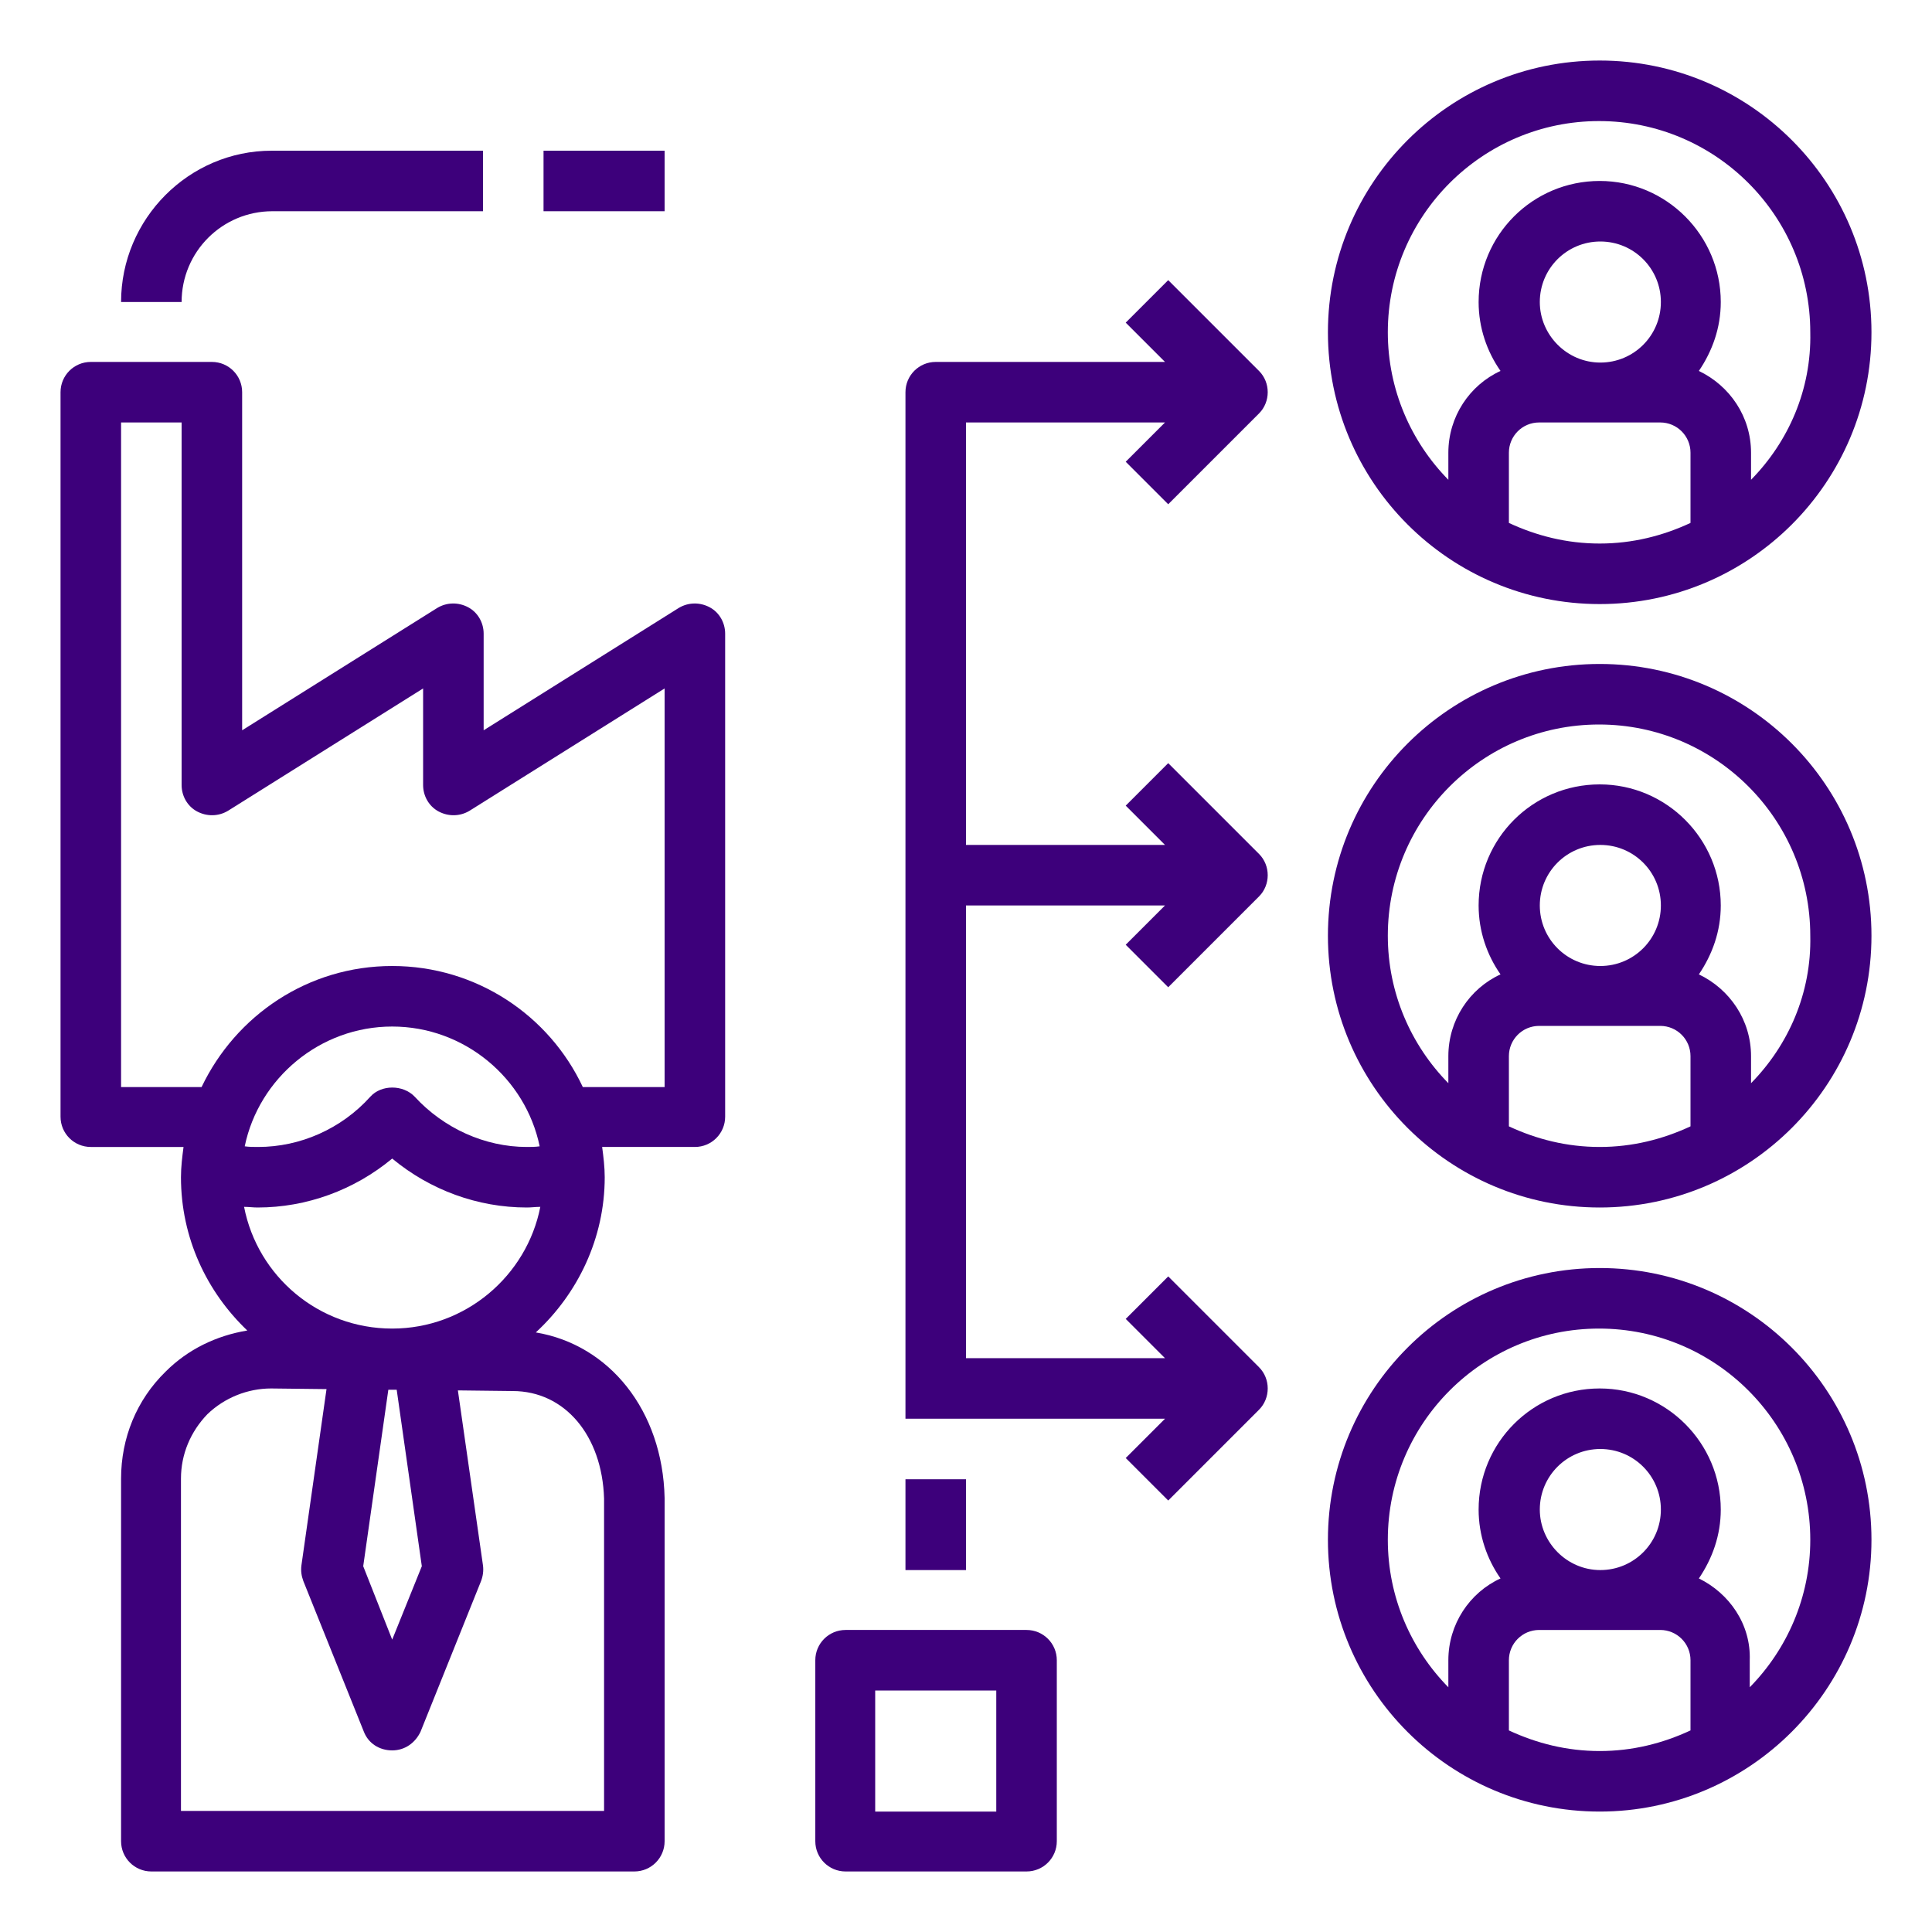
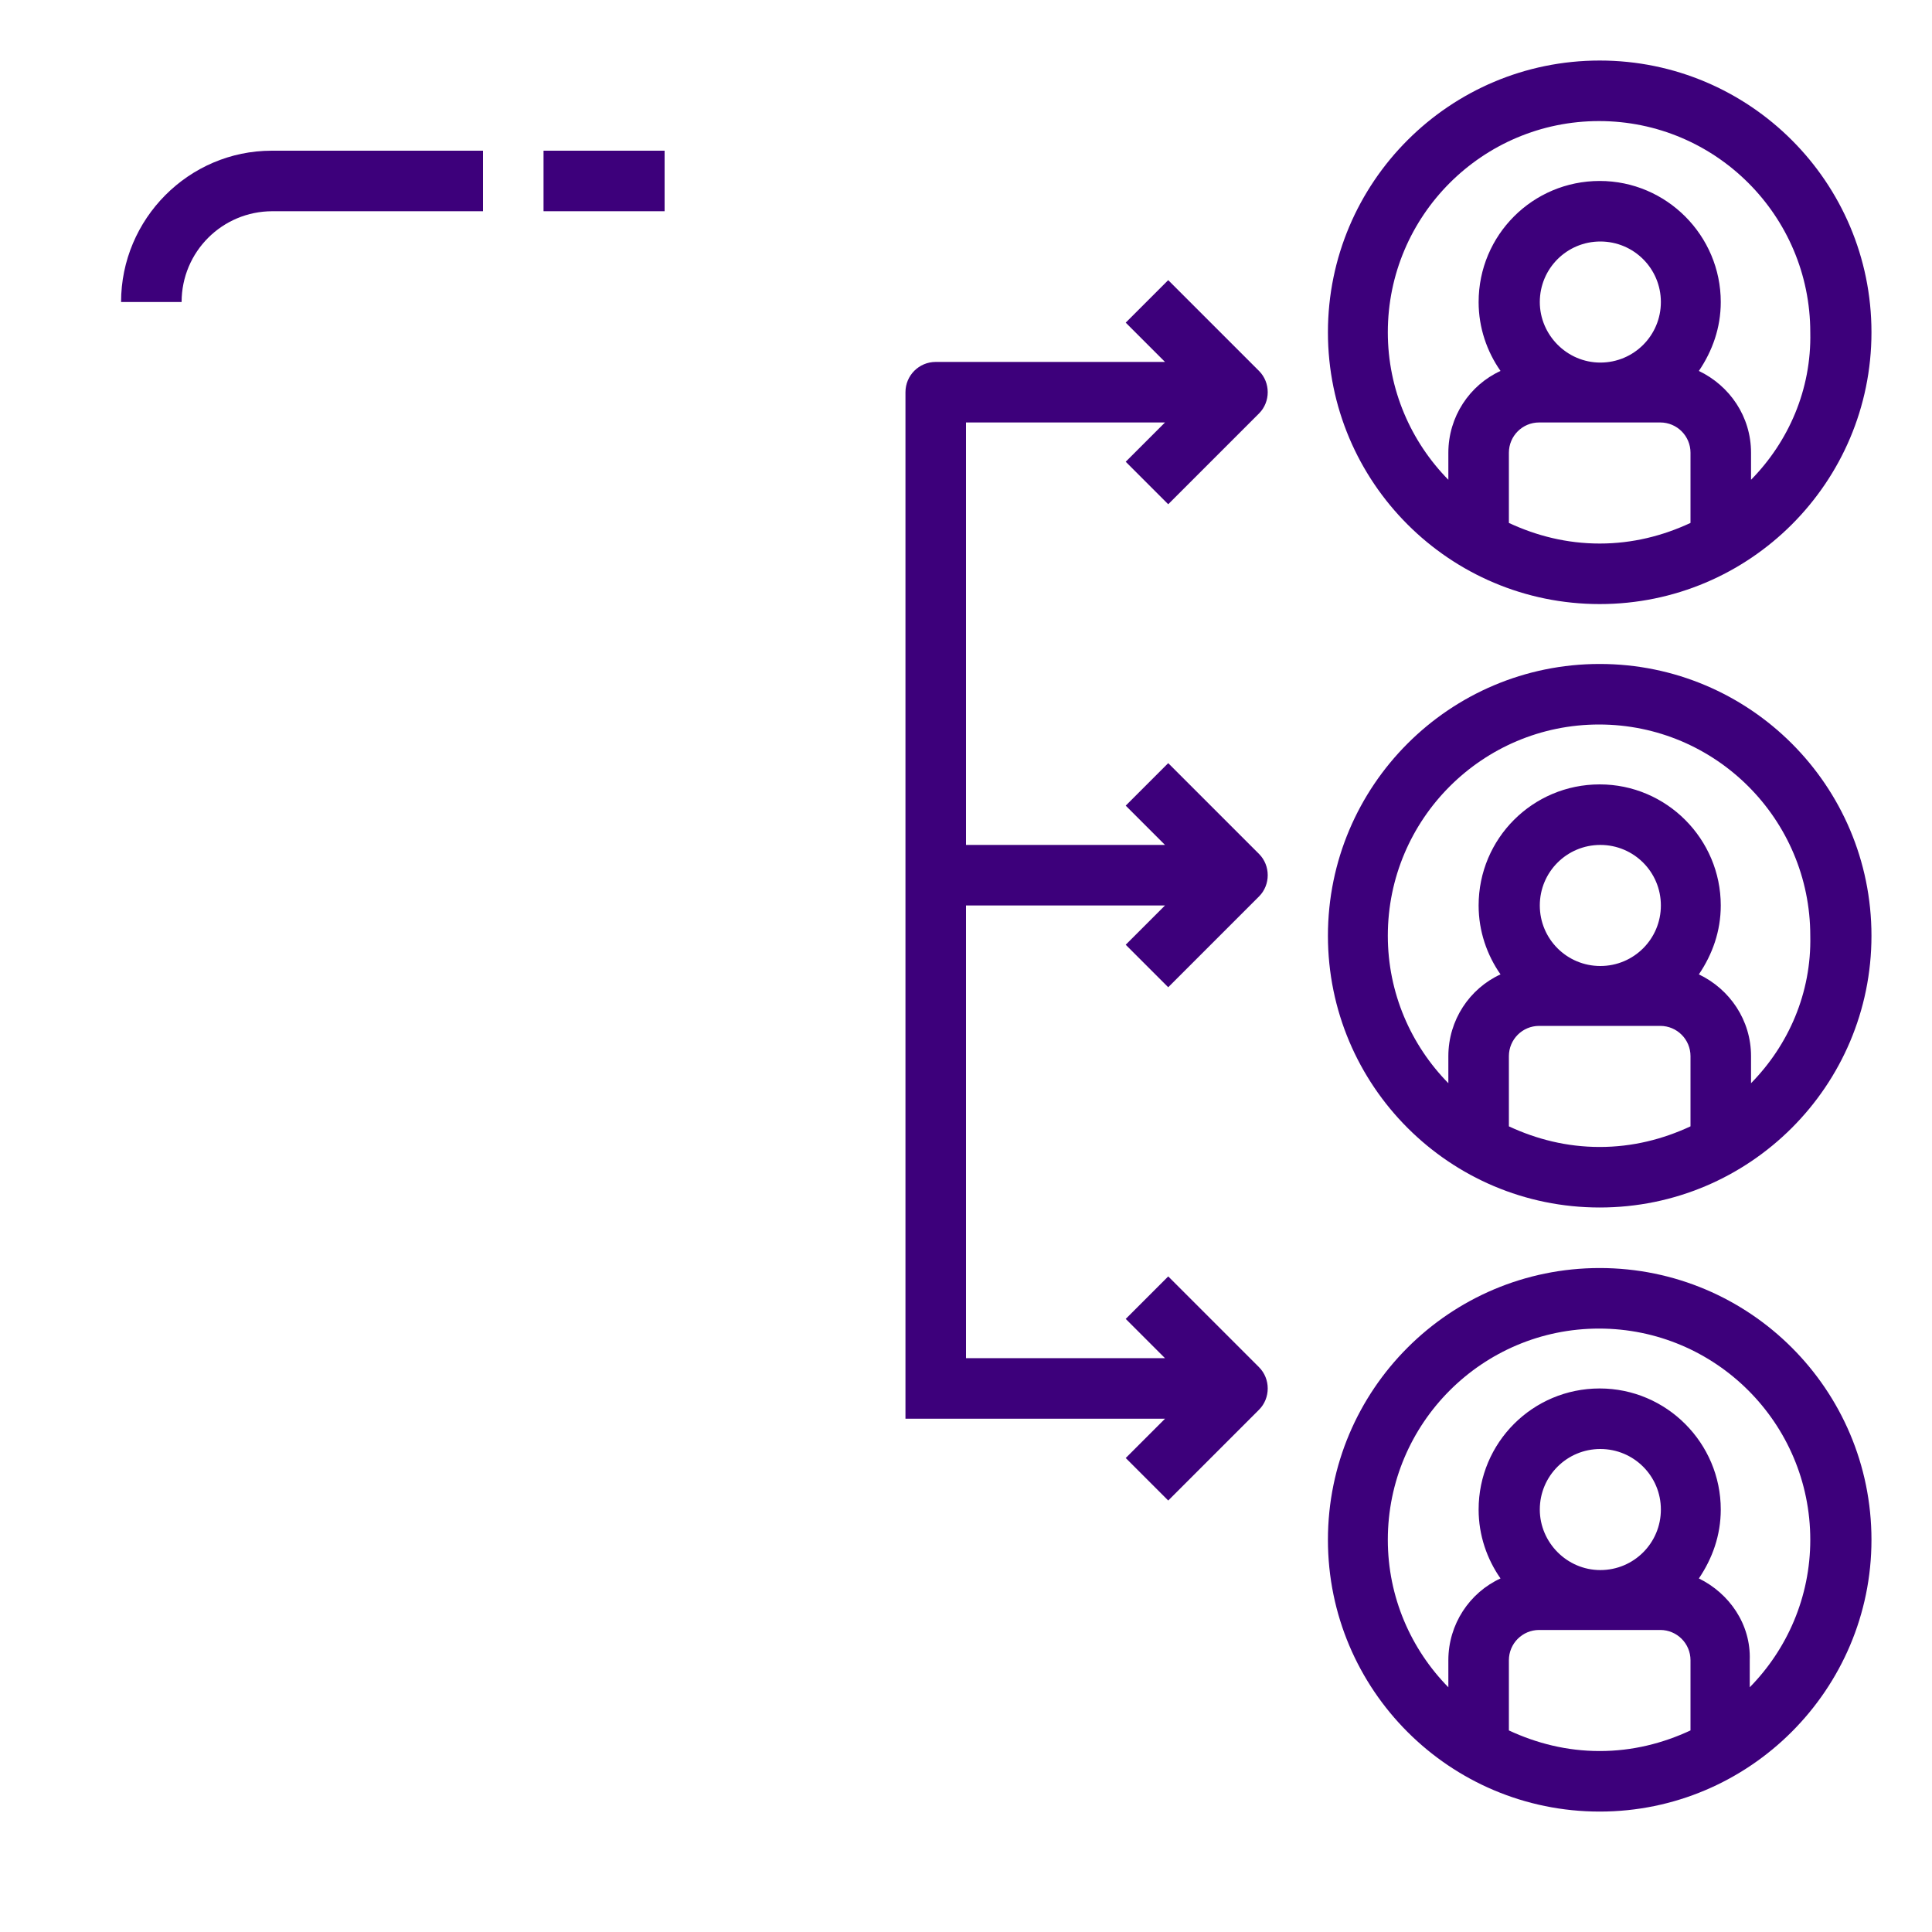
<svg xmlns="http://www.w3.org/2000/svg" version="1.1" id="Layer_1" x="0px" y="0px" viewBox="0 0 300 300" style="enable-background:new 0 0 300 300;" xml:space="preserve">
  <style type="text/css">
	.st0{fill:#3D007B;}
</style>
-   <path class="st0" d="M14.1,178.1h14.4c-0.2,1.5-0.4,3.1-0.4,4.7c0,9.4,4,17.8,10.3,23.8c-4.8,0.8-9.2,2.9-12.7,6.4  c-4.5,4.4-6.9,10.3-6.9,16.6v56.3c0,2.6,2.1,4.7,4.7,4.7h75c2.6,0,4.7-2.1,4.7-4.7v-53.3c-0.3-13.6-8.6-23.8-20-25.7  c6.5-6,10.7-14.6,10.7-24.1c0-1.6-0.2-3.2-0.4-4.7h14.4c2.6,0,4.7-2.1,4.7-4.7v-75c0-1.7-0.9-3.3-2.4-4.1c-1.5-0.8-3.3-0.8-4.8,0.1  l-30.3,19v-15c0-1.7-0.9-3.3-2.4-4.1c-1.5-0.8-3.3-0.8-4.8,0.1l-30.3,19V60.9c0-2.6-2.1-4.7-4.7-4.7H14.1c-2.6,0-4.7,2.1-4.7,4.7  v112.5C9.4,176,11.5,178.1,14.1,178.1z M93.8,232.7v48.5H28.1v-51.6c0-3.8,1.5-7.3,4.1-10c2.7-2.6,6.3-4,9.9-4l8.6,0.1l-3.9,27.4  c-0.1,0.8,0,1.6,0.3,2.4l9.4,23.4c0.7,1.8,2.4,2.9,4.4,2.9s3.6-1.2,4.4-2.9l9.4-23.4c0.3-0.8,0.4-1.6,0.3-2.4l-3.9-27.2l8.5,0.1l0,0  C87.7,216,93.5,222.9,93.8,232.7z M56.4,243.2l3.9-27.4l1.3,0l3.9,27.4l-4.6,11.4L56.4,243.2z M60.9,206.3c-11.4,0-20.9-8.1-23-18.9  c0.7,0,1.4,0.1,2.1,0.1c7.6,0,15-2.7,20.9-7.6c5.9,4.9,13.3,7.6,20.9,7.6c0.7,0,1.4-0.1,2.1-0.1C81.8,198.1,72.3,206.3,60.9,206.3z   M38,178c2.2-10.6,11.7-18.6,22.9-18.6s20.7,8,22.9,18.6c-0.7,0.1-1.3,0.1-2,0.1c-6.5,0-12.9-2.9-17.4-7.8c-1.8-1.9-5.2-1.9-6.9,0  c-4.5,5-10.9,7.8-17.4,7.8C39.3,178.1,38.7,178.1,38,178z M18.8,65.6h9.4v56.3c0,1.7,0.9,3.3,2.4,4.1c1.5,0.8,3.3,0.8,4.8-0.1  l30.3-19v15c0,1.7,0.9,3.3,2.4,4.1c1.5,0.8,3.3,0.8,4.8-0.1l30.3-19v61.9H90.5C85.3,157.7,74,150,60.9,150s-24.3,7.7-29.6,18.8H18.8  V65.6z" />
  <path class="st0" d="M18.8,46.9h9.4c0-7.8,6.3-14.1,14.1-14.1H75v-9.4H42.2C29.3,23.4,18.8,34,18.8,46.9z" />
  <rect x="84.4" y="23.4" class="st0" width="18.8" height="9.4" />
  <path class="st0" d="M248.4,103.1c-23.3,0-42.2,18.9-42.2,42.2c0,23.3,18.9,42.2,42.2,42.2s42.2-18.9,42.2-42.2  S271.7,103.1,248.4,103.1z M262.5,174.9c-4.3,2-9,3.2-14.1,3.2s-9.8-1.2-14.1-3.2v-10.9c0-2.6,2.1-4.7,4.7-4.7h18.8  c2.6,0,4.7,2.1,4.7,4.7V174.9z M239.1,140.6c0-5.2,4.2-9.4,9.4-9.4s9.4,4.2,9.4,9.4c0,5.2-4.2,9.4-9.4,9.4S239.1,145.8,239.1,140.6z   M271.9,168.2v-4.2c0-5.6-3.3-10.4-8.1-12.7c2.1-3.1,3.4-6.7,3.4-10.7c0-10.3-8.4-18.8-18.8-18.8s-18.8,8.4-18.8,18.8  c0,4,1.3,7.7,3.4,10.7c-4.8,2.2-8.1,7.1-8.1,12.7v4.2c-5.8-5.9-9.4-14-9.4-22.9c0-18.1,14.7-32.8,32.8-32.8s32.8,14.7,32.8,32.8  C281.3,154.2,277.7,162.3,271.9,168.2z" />
  <path class="st0" d="M290.6,239.1c0-23.3-18.9-42.2-42.2-42.2s-42.2,18.9-42.2,42.2s18.9,42.2,42.2,42.2S290.6,262.3,290.6,239.1z   M262.5,268.7c-4.3,2-9,3.2-14.1,3.2s-9.8-1.2-14.1-3.2v-10.9c0-2.6,2.1-4.7,4.7-4.7h18.8c2.6,0,4.7,2.1,4.7,4.7V268.7z   M239.1,234.4c0-5.2,4.2-9.4,9.4-9.4s9.4,4.2,9.4,9.4c0,5.2-4.2,9.4-9.4,9.4S239.1,239.5,239.1,234.4z M263.8,245.1  c2.1-3.1,3.4-6.7,3.4-10.7c0-10.3-8.4-18.8-18.8-18.8s-18.8,8.4-18.8,18.8c0,4,1.3,7.7,3.4,10.7c-4.8,2.2-8.1,7.1-8.1,12.7v4.2  c-5.8-5.9-9.4-14-9.4-22.9c0-18.1,14.7-32.8,32.8-32.8s32.8,14.7,32.8,32.8c0,8.9-3.6,17-9.4,22.9v-4.2  C271.9,252.2,268.5,247.4,263.8,245.1z" />
  <path class="st0" d="M248.4,9.4c-23.3,0-42.2,18.9-42.2,42.2s18.9,42.2,42.2,42.2s42.2-18.9,42.2-42.2S271.7,9.4,248.4,9.4z   M262.5,81.2c-4.3,2-9,3.2-14.1,3.2s-9.8-1.2-14.1-3.2V70.3c0-2.6,2.1-4.7,4.7-4.7h18.8c2.6,0,4.7,2.1,4.7,4.7V81.2z M239.1,46.9  c0-5.2,4.2-9.4,9.4-9.4s9.4,4.2,9.4,9.4s-4.2,9.4-9.4,9.4S239.1,52,239.1,46.9z M271.9,74.5v-4.2c0-5.6-3.3-10.4-8.1-12.7  c2.1-3.1,3.4-6.7,3.4-10.7c0-10.3-8.4-18.8-18.8-18.8s-18.8,8.4-18.8,18.8c0,4,1.3,7.7,3.4,10.7c-4.8,2.2-8.1,7.1-8.1,12.7v4.2  c-5.8-5.9-9.4-14-9.4-22.9c0-18.1,14.7-32.8,32.8-32.8s32.8,14.7,32.8,32.8C281.3,60.5,277.7,68.6,271.9,74.5z" />
-   <path class="st0" d="M126.6,257.8v28.1c0,2.6,2.1,4.7,4.7,4.7h28.1c2.6,0,4.7-2.1,4.7-4.7v-28.1c0-2.6-2.1-4.7-4.7-4.7h-28.1  C128.7,253.1,126.6,255.2,126.6,257.8z M135.9,262.5h18.8v18.8h-18.8V262.5z" />
  <path class="st0" d="M140.6,60.9v159.4h4.7h4.7h30.9l-6.1,6.1l6.6,6.6l14.1-14.1c1.8-1.8,1.8-4.8,0-6.6l-14.1-14.1l-6.6,6.6l6.1,6.1  H150v-70.3h30.9l-6.1,6.1l6.6,6.6l14.1-14.1c1.8-1.8,1.8-4.8,0-6.6l-14.1-14.1l-6.6,6.6l6.1,6.1H150V65.6h30.9l-6.1,6.1l6.6,6.6  l14.1-14.1c1.8-1.8,1.8-4.8,0-6.6l-14.1-14.1l-6.6,6.6l6.1,6.1h-35.6C142.7,56.2,140.6,58.3,140.6,60.9z" />
-   <rect x="140.6" y="229.7" class="st0" width="9.4" height="14.1" />
</svg>